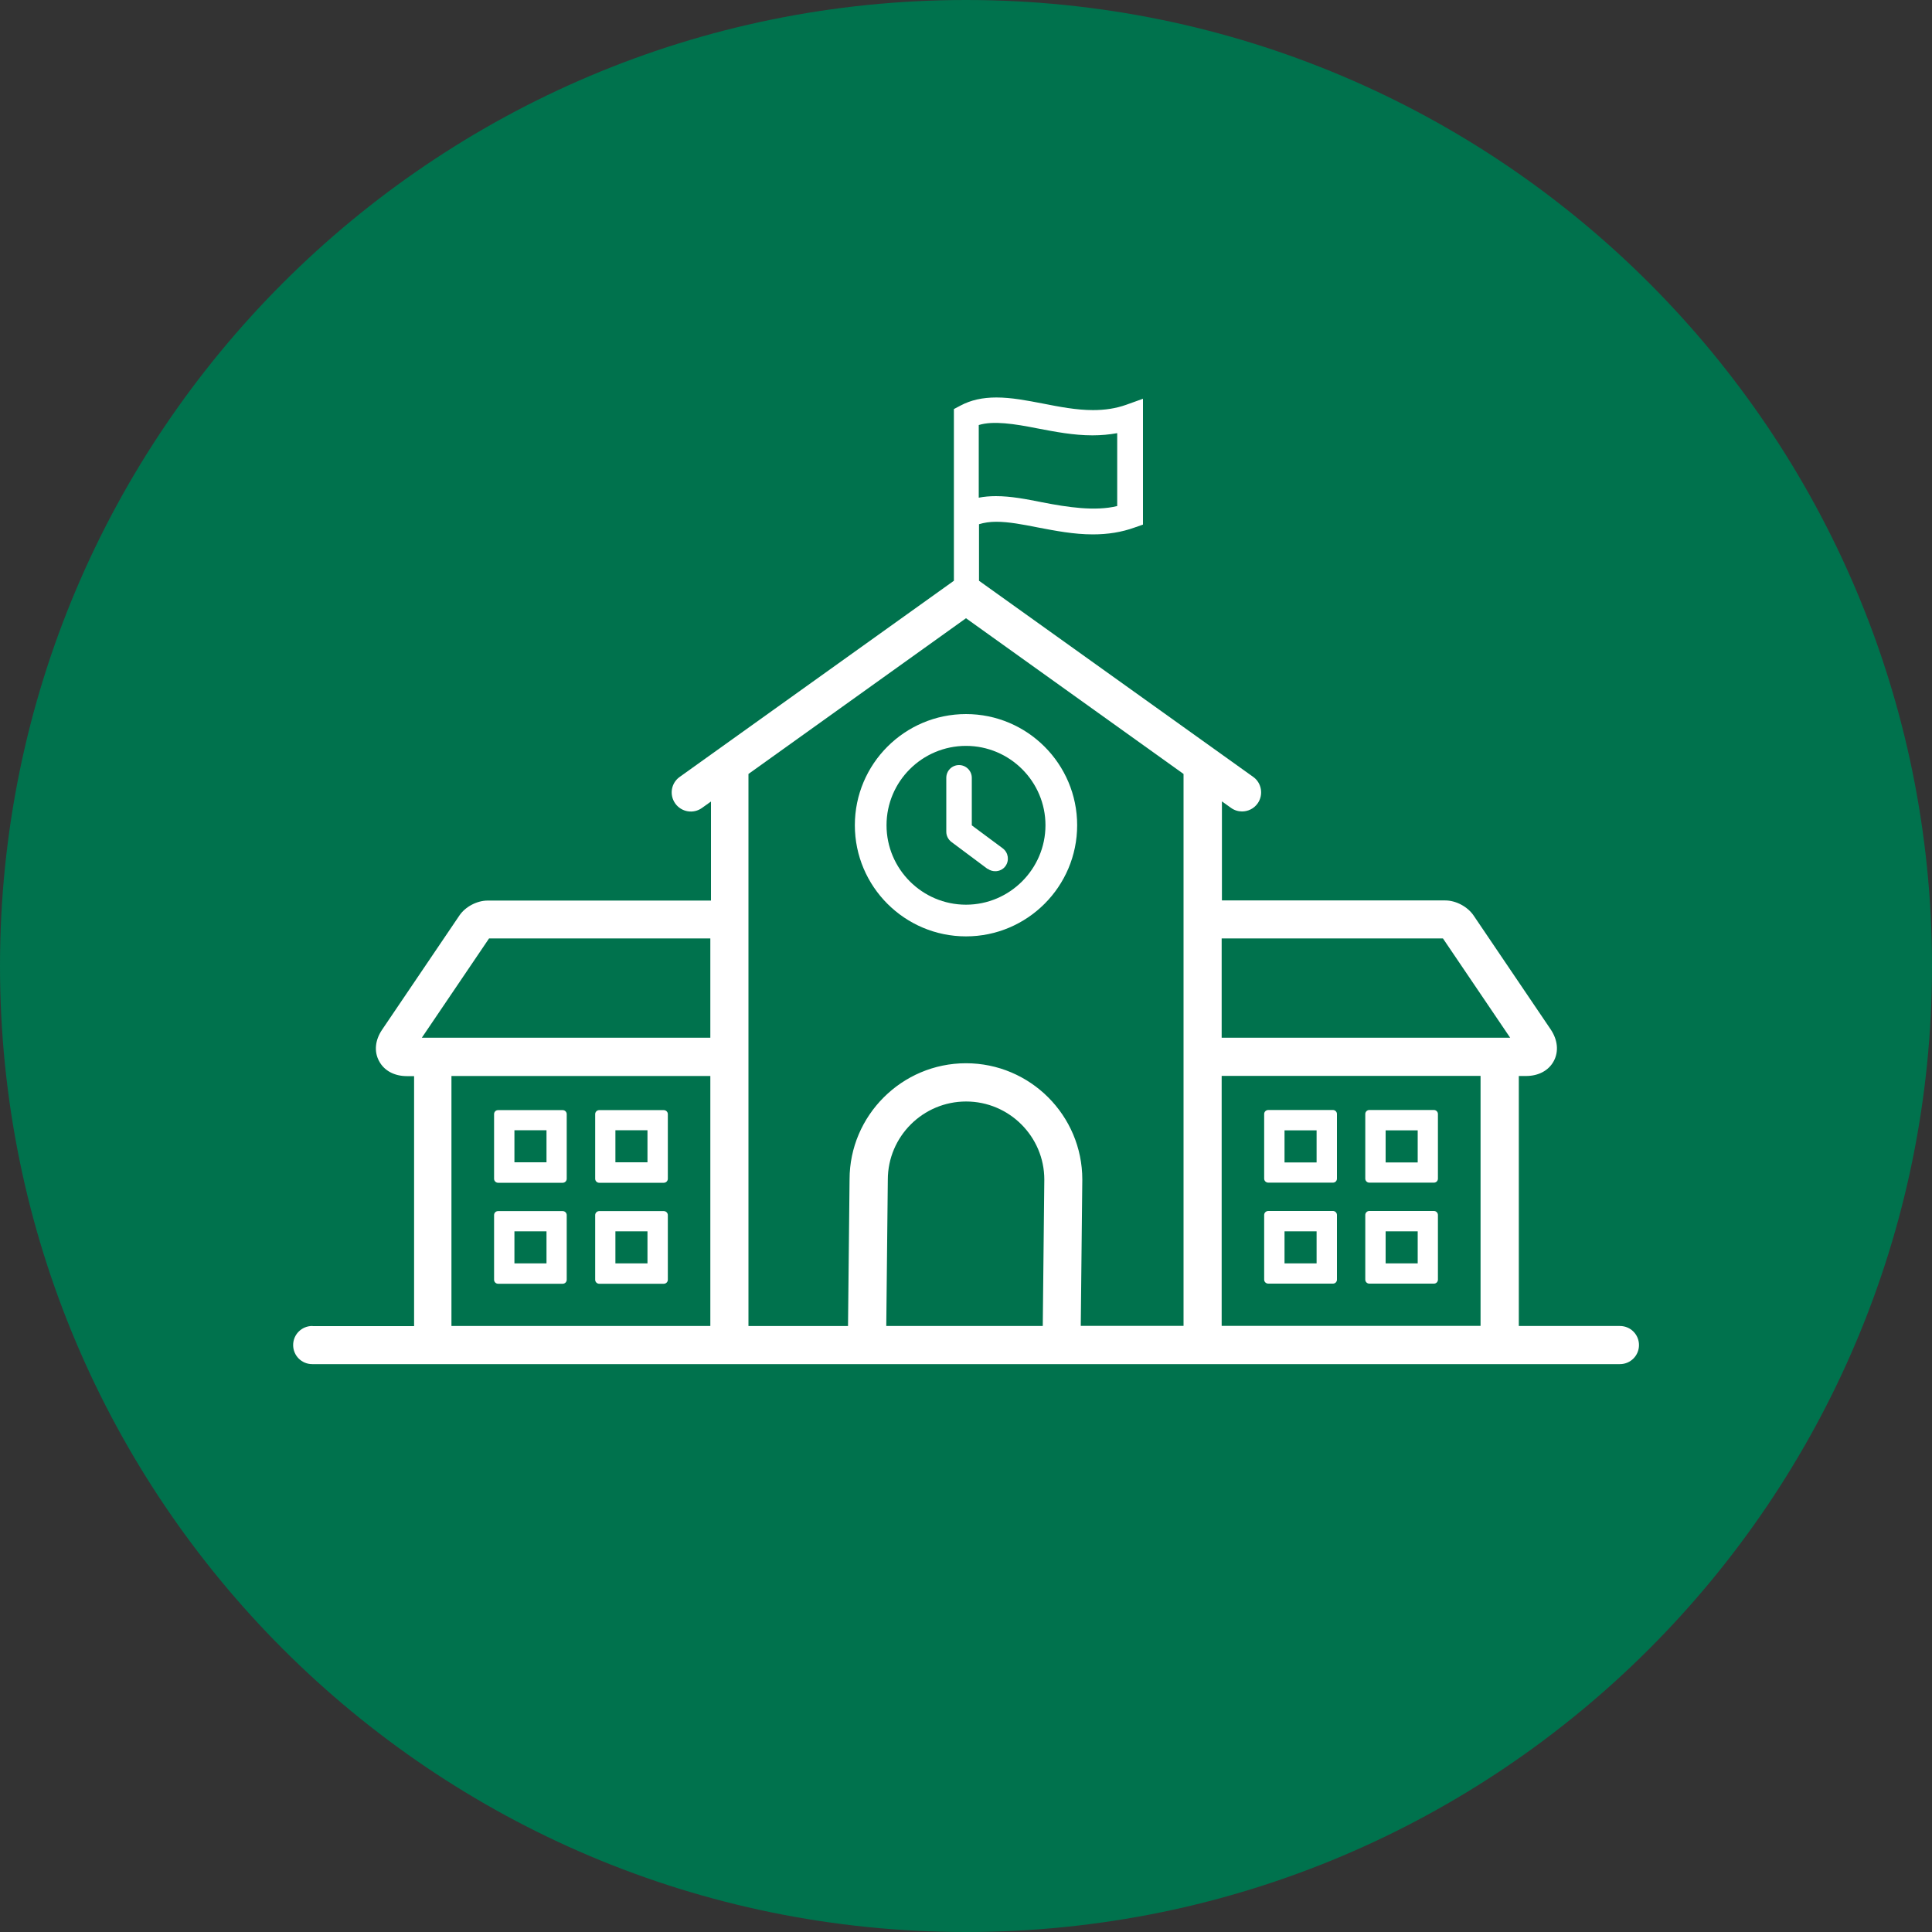
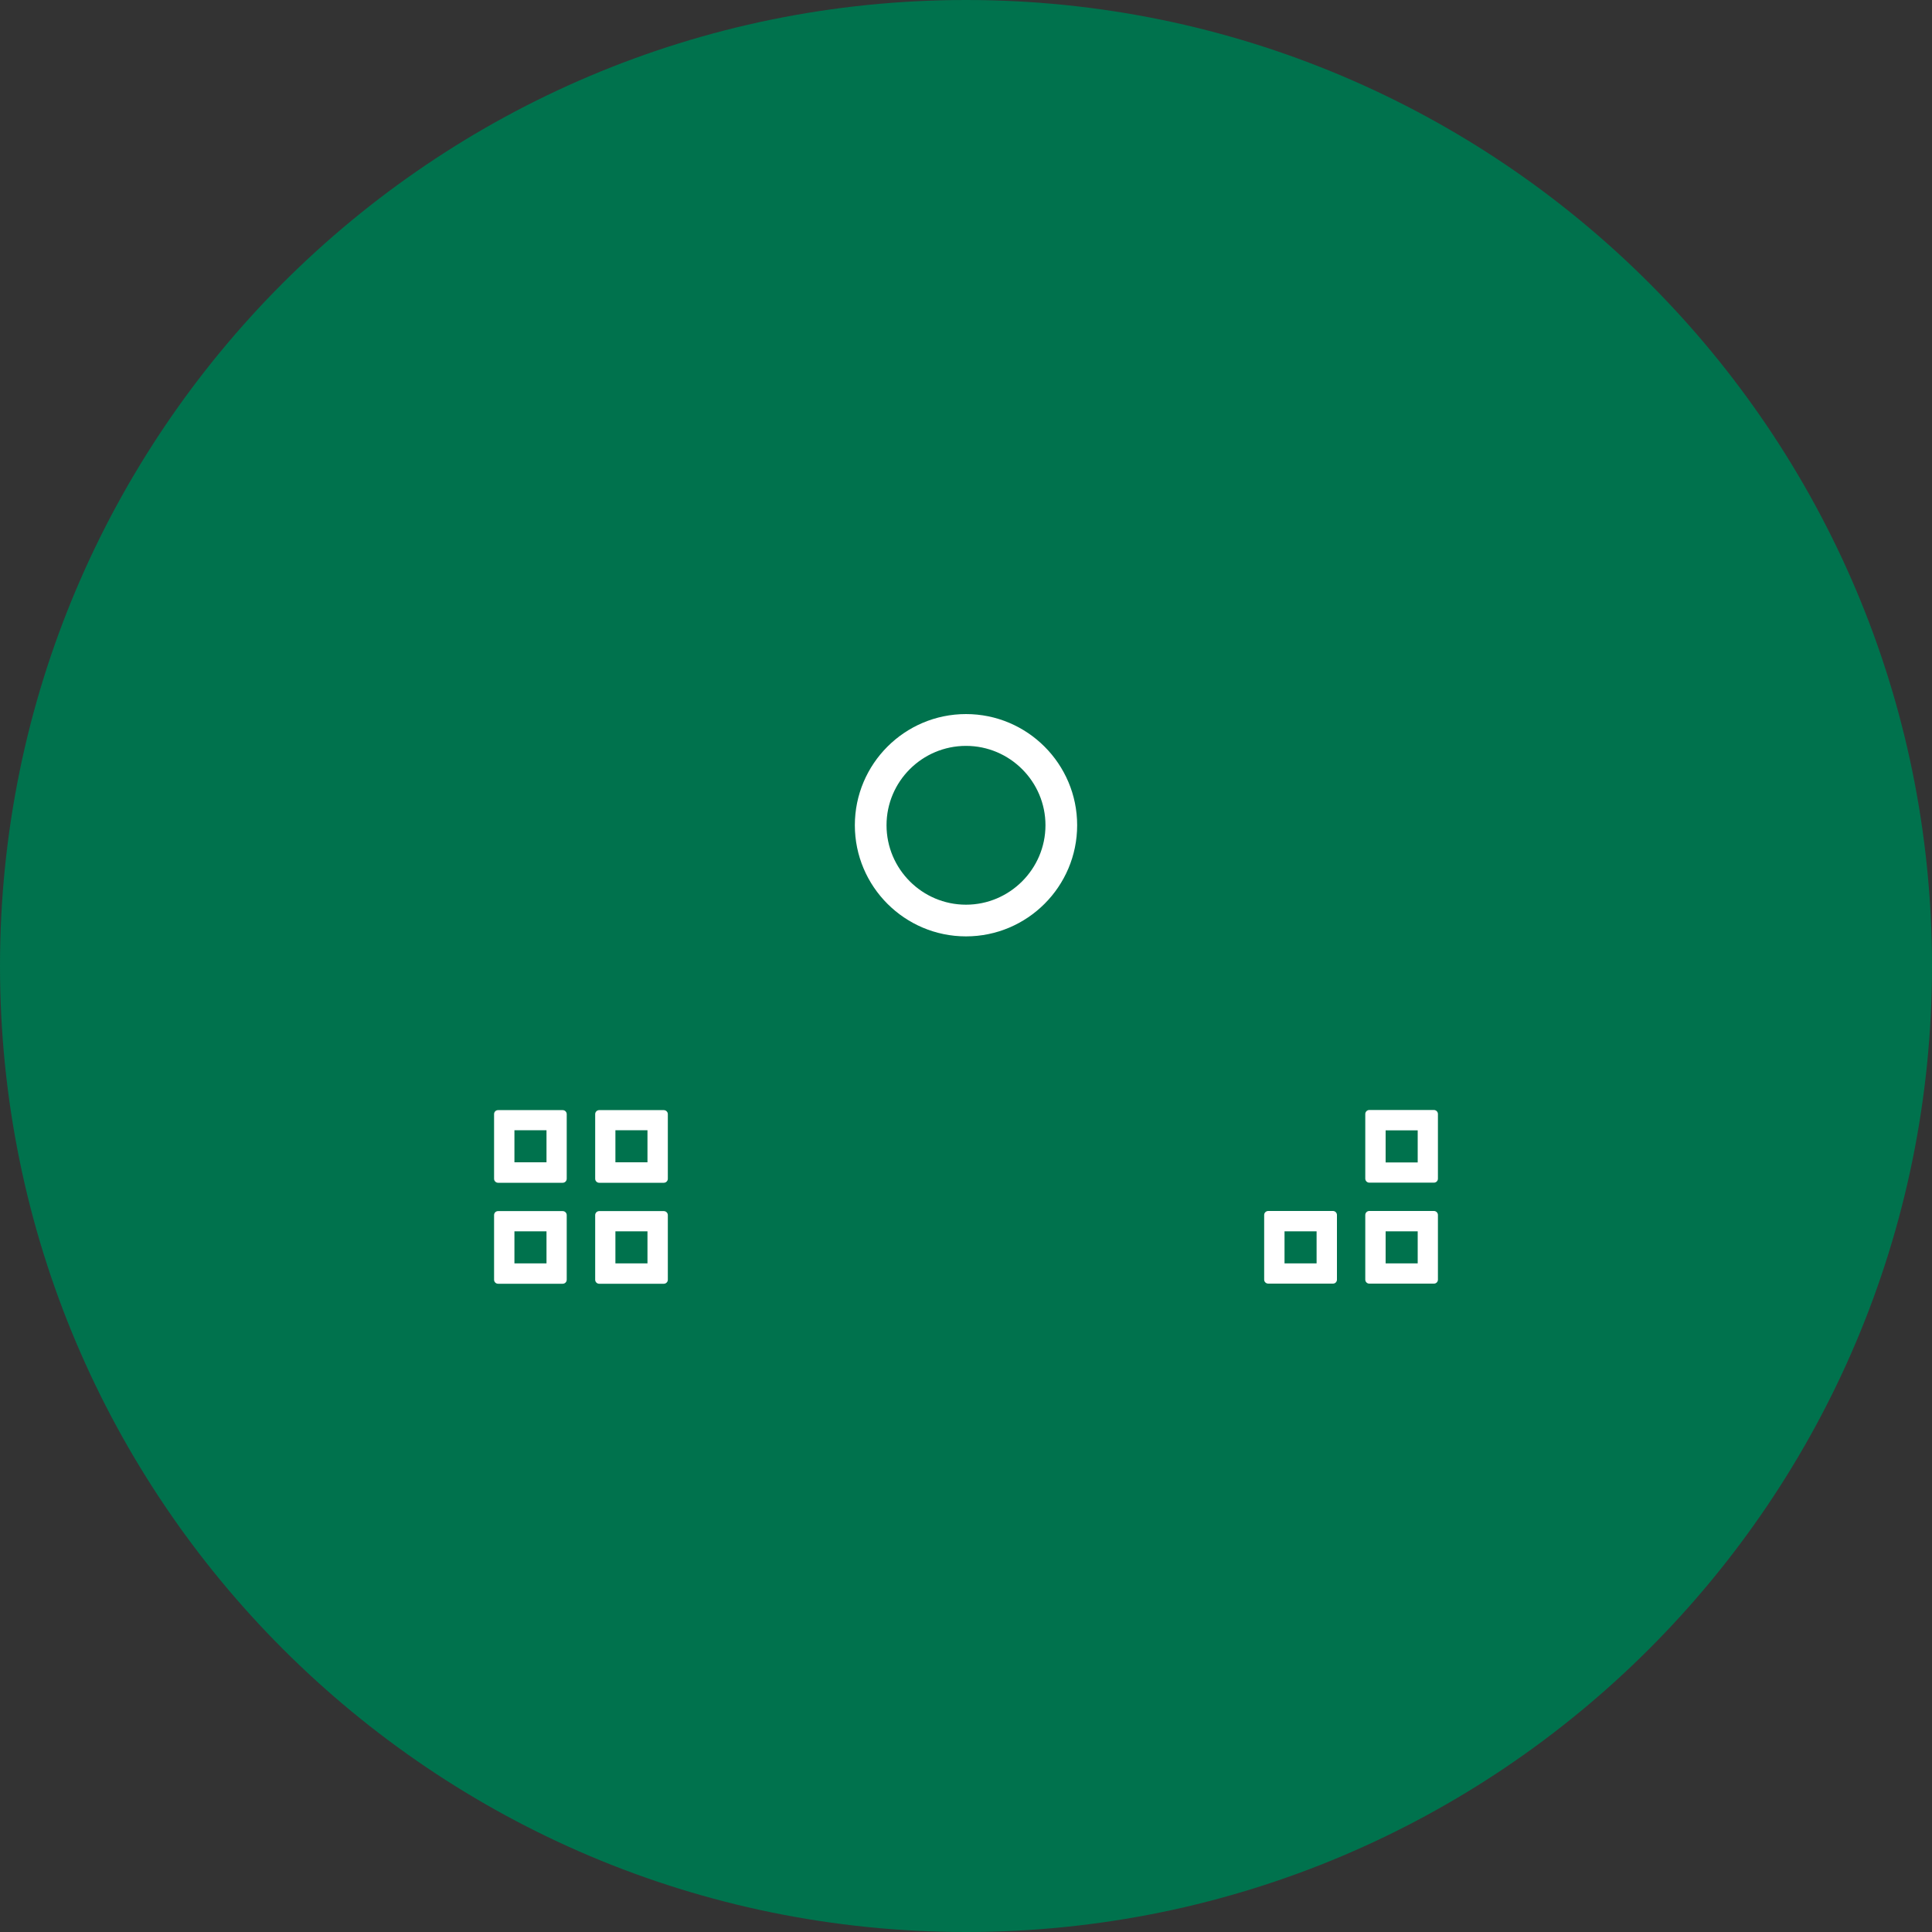
<svg xmlns="http://www.w3.org/2000/svg" id="Layer_1" data-name="Layer 1" viewBox="0 0 150 150">
  <rect x="0" y="0" width="150" height="150" fill="#333333" stroke="none" />
  <defs>
    <style>
      .cls-1 {
        fill: none;
      }

      .cls-2 {
        fill: #00724d;
      }

      .cls-3 {
        fill: #fff;
      }

      .cls-4 {
        clip-path: url(#clippath);
      }
    </style>
    <clipPath id="clippath">
      <path class="cls-1" d="M0,75c0,41.42,33.58,75,75,75s75-33.58,75-75S116.42,0,75,0,0,33.58,0,75" />
    </clipPath>
  </defs>
  <path class="cls-2" d="M75,150c41.42,0,75-33.58,75-75S116.42,0,75,0,0,33.58,0,75s33.58,75,75,75" />
  <g class="cls-4">
    <path class="cls-3" d="M75,57.91c3.4,0,6.17,2.77,6.17,6.16s-2.77,6.17-6.17,6.17-6.17-2.77-6.17-6.17,2.77-6.16,6.17-6.16M75,72.7c4.76,0,8.63-3.87,8.63-8.63s-3.87-8.63-8.63-8.63-8.63,3.87-8.63,8.63,3.87,8.63,8.63,8.63" />
-     <path class="cls-3" d="M76.68,67.45c.18.13.38.19.59.19.3,0,.6-.13.79-.39.32-.44.23-1.05-.2-1.38l-2.41-1.79v-3.69c0-.54-.44-.99-.99-.99s-.99.44-.99.99v4.19c0,.31.15.6.4.79l2.8,2.09Z" />
-     <path class="cls-3" d="M102.22,90.25h-2.49v-2.49h2.49v2.49ZM103.49,86.18h-5.02c-.18,0-.32.14-.32.31v5.02c0,.17.14.31.32.31h5.02c.18,0,.31-.14.31-.31v-5.02c0-.17-.14-.31-.31-.31" />
    <path class="cls-3" d="M110.07,90.25h-2.49v-2.49h2.49v2.49ZM111.33,86.18h-5.02c-.17,0-.31.14-.31.31v5.02c0,.17.14.31.31.31h5.02c.18,0,.31-.14.31-.31v-5.02c0-.17-.14-.31-.31-.31" />
    <path class="cls-3" d="M102.22,98.09h-2.49v-2.49h2.49v2.49ZM103.49,94.02h-5.02c-.18,0-.32.14-.32.31v5.02c0,.17.14.31.32.31h5.02c.18,0,.31-.14.31-.31v-5.02c0-.17-.14-.31-.31-.31" />
    <path class="cls-3" d="M110.07,98.09h-2.49v-2.49h2.49v2.49ZM111.33,94.02h-5.02c-.17,0-.31.14-.31.31v5.02c0,.17.14.31.31.31h5.02c.18,0,.31-.14.31-.31v-5.02c0-.17-.14-.31-.31-.31" />
    <path class="cls-3" d="M47.78,87.75h2.49v2.49h-2.49v-2.49ZM46.52,91.83h5.02c.17,0,.31-.14.31-.31v-5.02c0-.17-.14-.31-.31-.31h-5.02c-.17,0-.31.14-.31.31v5.02c0,.17.14.31.31.31" />
    <path class="cls-3" d="M39.94,87.75h2.49v2.49h-2.49v-2.49ZM38.67,91.83h5.02c.17,0,.31-.14.31-.31v-5.02c0-.17-.14-.31-.31-.31h-5.02c-.18,0-.31.14-.31.31v5.02c0,.17.14.31.31.31" />
    <path class="cls-3" d="M47.78,95.6h2.49v2.49h-2.49v-2.49ZM46.52,99.67h5.02c.17,0,.31-.14.31-.31v-5.02c0-.17-.14-.31-.31-.31h-5.02c-.17,0-.31.14-.31.31v5.02c0,.17.14.31.31.31" />
    <path class="cls-3" d="M39.94,95.6h2.49v2.49h-2.49v-2.49ZM38.67,99.67h5.02c.17,0,.31-.14.31-.31v-5.02c0-.17-.14-.31-.31-.31h-5.02c-.18,0-.31.14-.31.31v5.02c0,.17.14.31.31.31" />
-     <path class="cls-3" d="M37.97,72.86h17.18v7.71h-22.4l5.22-7.71ZM55.15,102.95h-20.1v-19.41h20.1v19.41ZM58.11,60.09l16.89-12.09,16.89,12.09v42.85h-7.98l.12-11.36c0-4.98-4.05-9.03-9.03-9.03s-9.04,4.06-9.04,9.02l-.12,11.38h-7.73v-42.85ZM94.85,83.53h20.1v19.41h-20.1v-19.41ZM94.85,72.86h17.18l5.22,7.71h-22.4v-7.71ZM80.96,102.95h-12.15l.12-11.36c0-3.35,2.73-6.07,6.08-6.07s6.07,2.73,6.07,6.06l-.12,11.38ZM75.99,33c1.12-.35,2.79-.09,4.55.26,1.37.26,2.79.54,4.28.54.67,0,1.31-.06,1.92-.17v5.66c-1.72.42-3.87.09-5.82-.29-1.25-.25-2.44-.48-3.6-.48-.47,0-.92.04-1.33.12v-5.65ZM24.24,102.95c-.82,0-1.48.66-1.48,1.48s.66,1.48,1.48,1.48h101.53c.82,0,1.48-.66,1.48-1.48s-.66-1.48-1.48-1.48h-7.85v-19.41h.56c.98,0,1.77-.43,2.16-1.17.39-.74.3-1.63-.24-2.44l-5.99-8.85c-.47-.69-1.37-1.17-2.2-1.17h-17.34v-7.69l.7.5c.26.19.56.28.86.28.46,0,.92-.21,1.21-.62.47-.66.32-1.59-.34-2.06l-21.29-15.23v-4.39c.39-.12.83-.19,1.34-.19.97,0,2.06.21,3.22.44,1.37.26,2.79.54,4.28.54,1.17,0,2.23-.17,3.23-.53l.66-.23v-9.77l-1.31.47c-.79.28-1.63.41-2.57.41-1.3,0-2.63-.26-3.9-.51-1.25-.24-2.44-.47-3.6-.47-1.07,0-1.98.2-2.77.62l-.53.28v1.14h0v12.19l-21.29,15.23c-.67.48-.82,1.4-.34,2.07.48.66,1.4.82,2.07.34l.7-.5v7.69h-17.34c-.83,0-1.74.48-2.2,1.17l-5.99,8.85c-.55.81-.64,1.7-.24,2.44.39.74,1.18,1.17,2.16,1.17h.56v19.41h-7.86Z" />
  </g>
</svg>